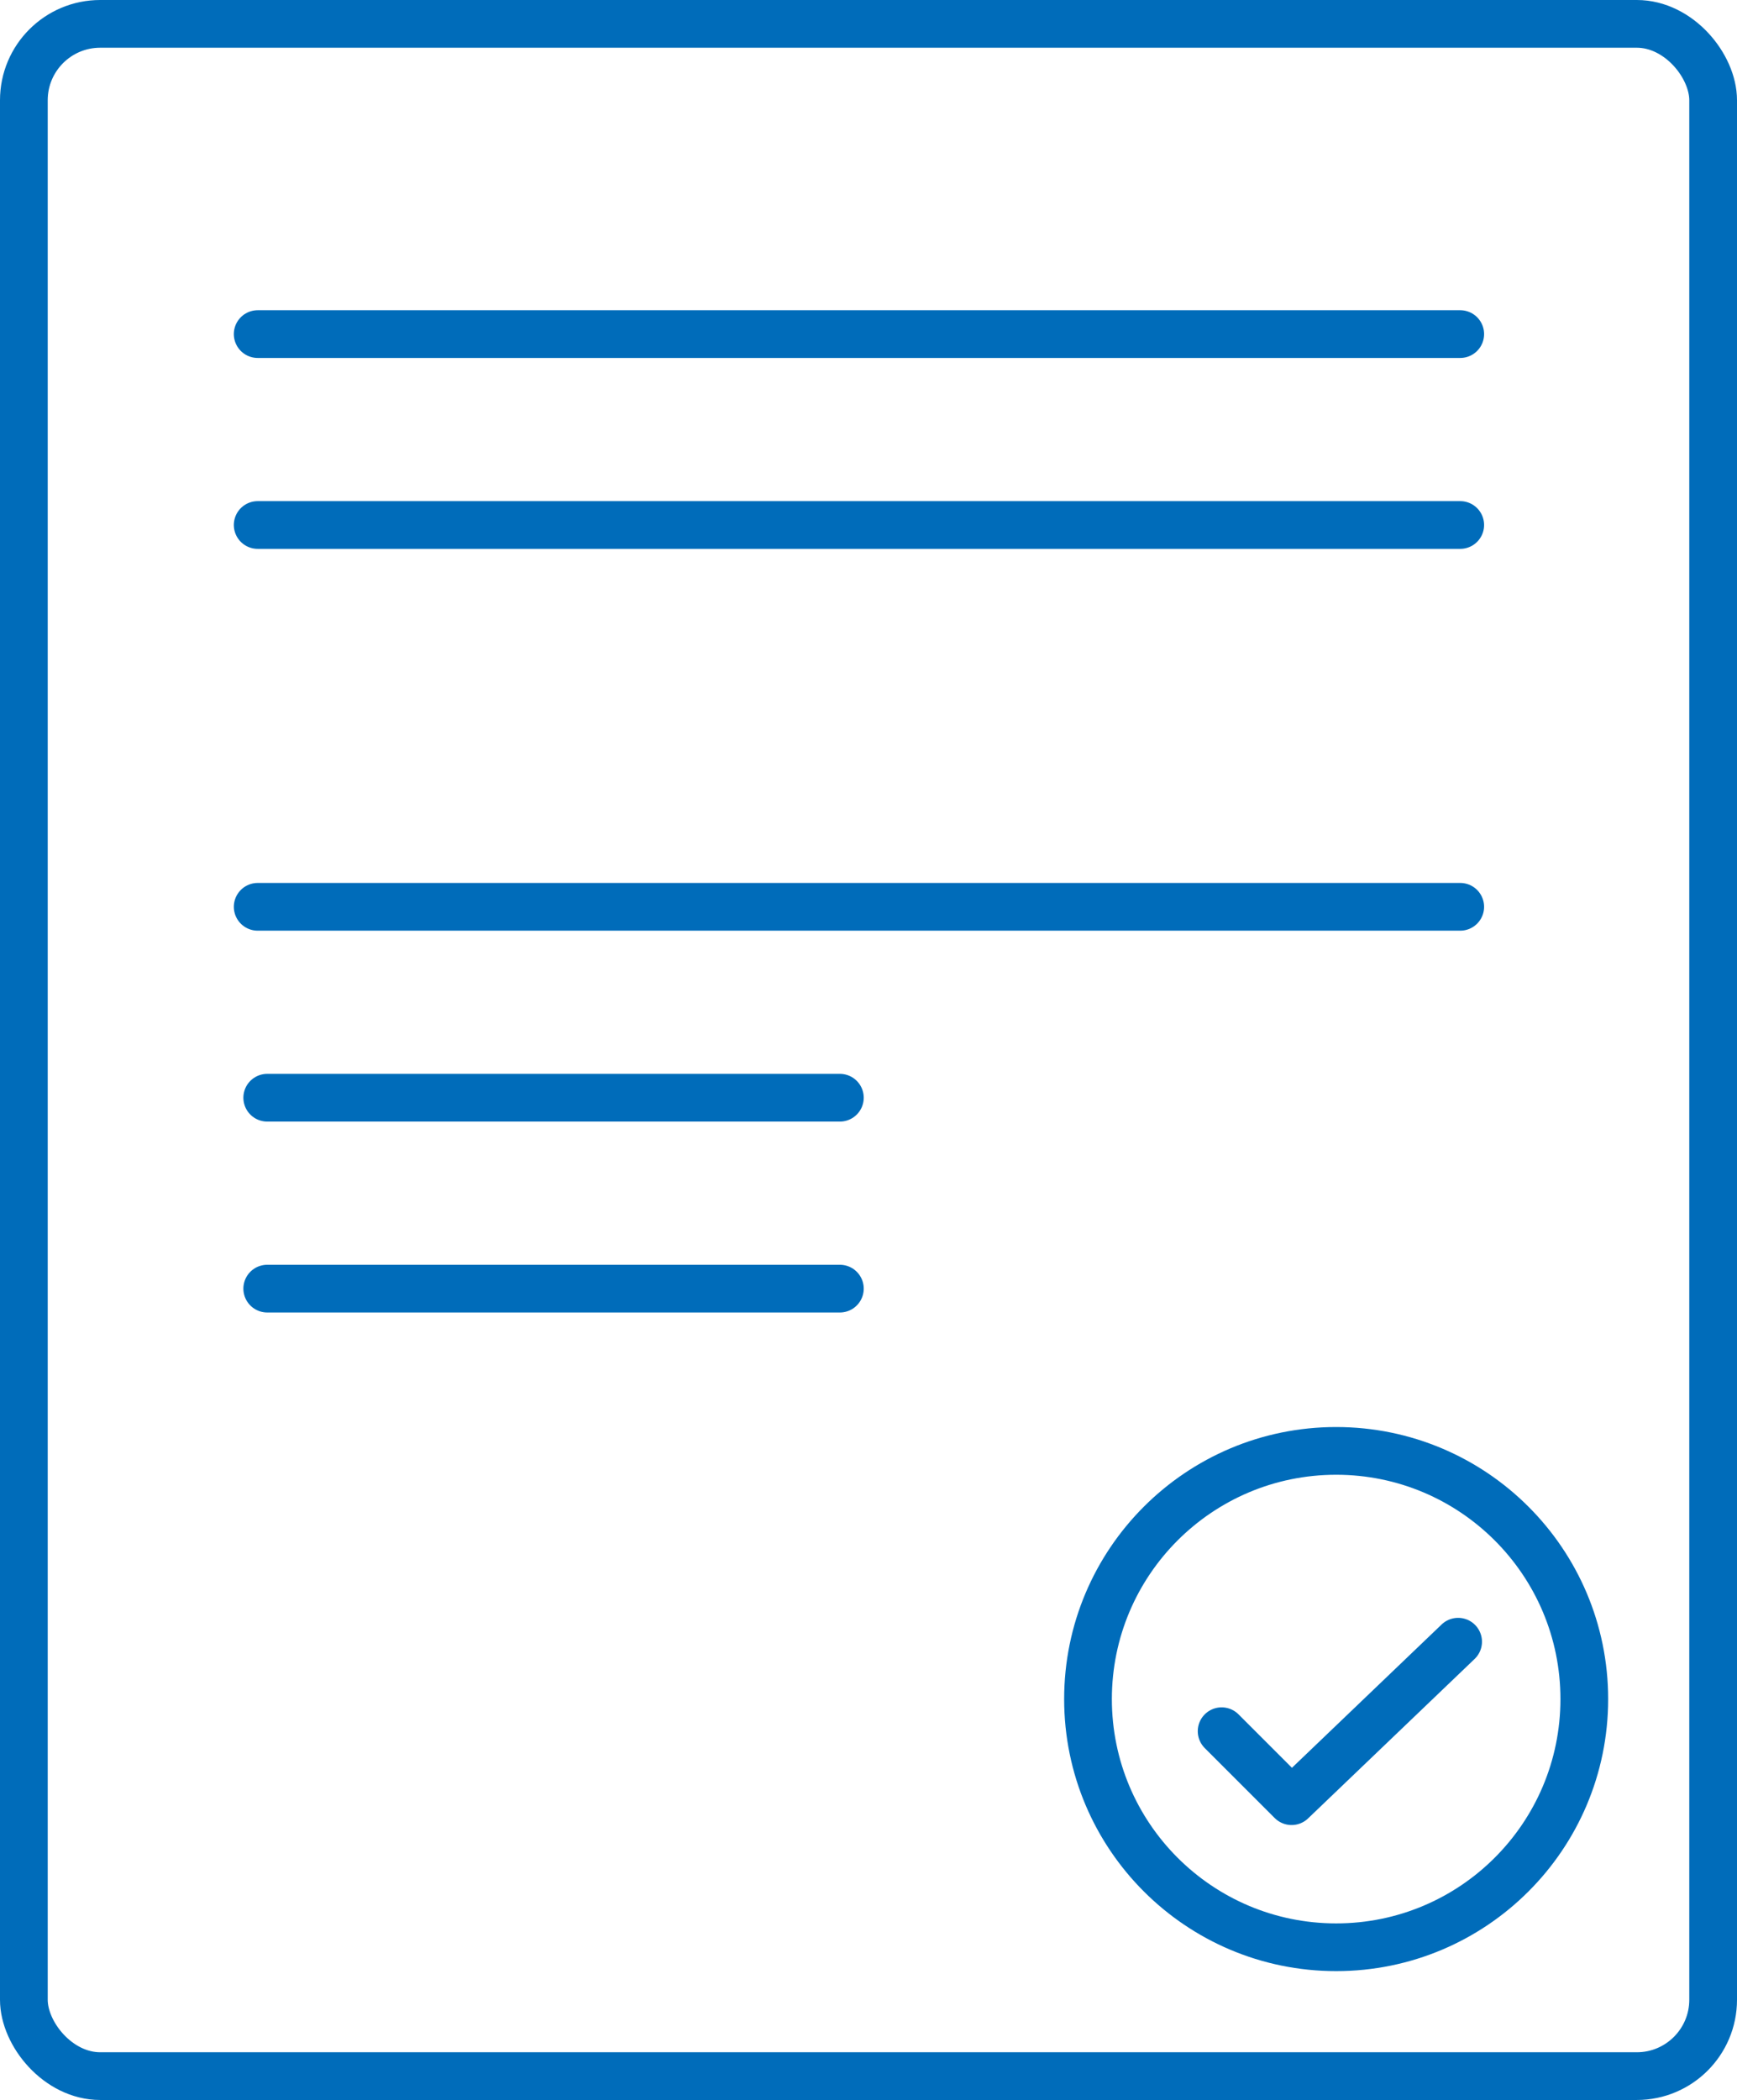
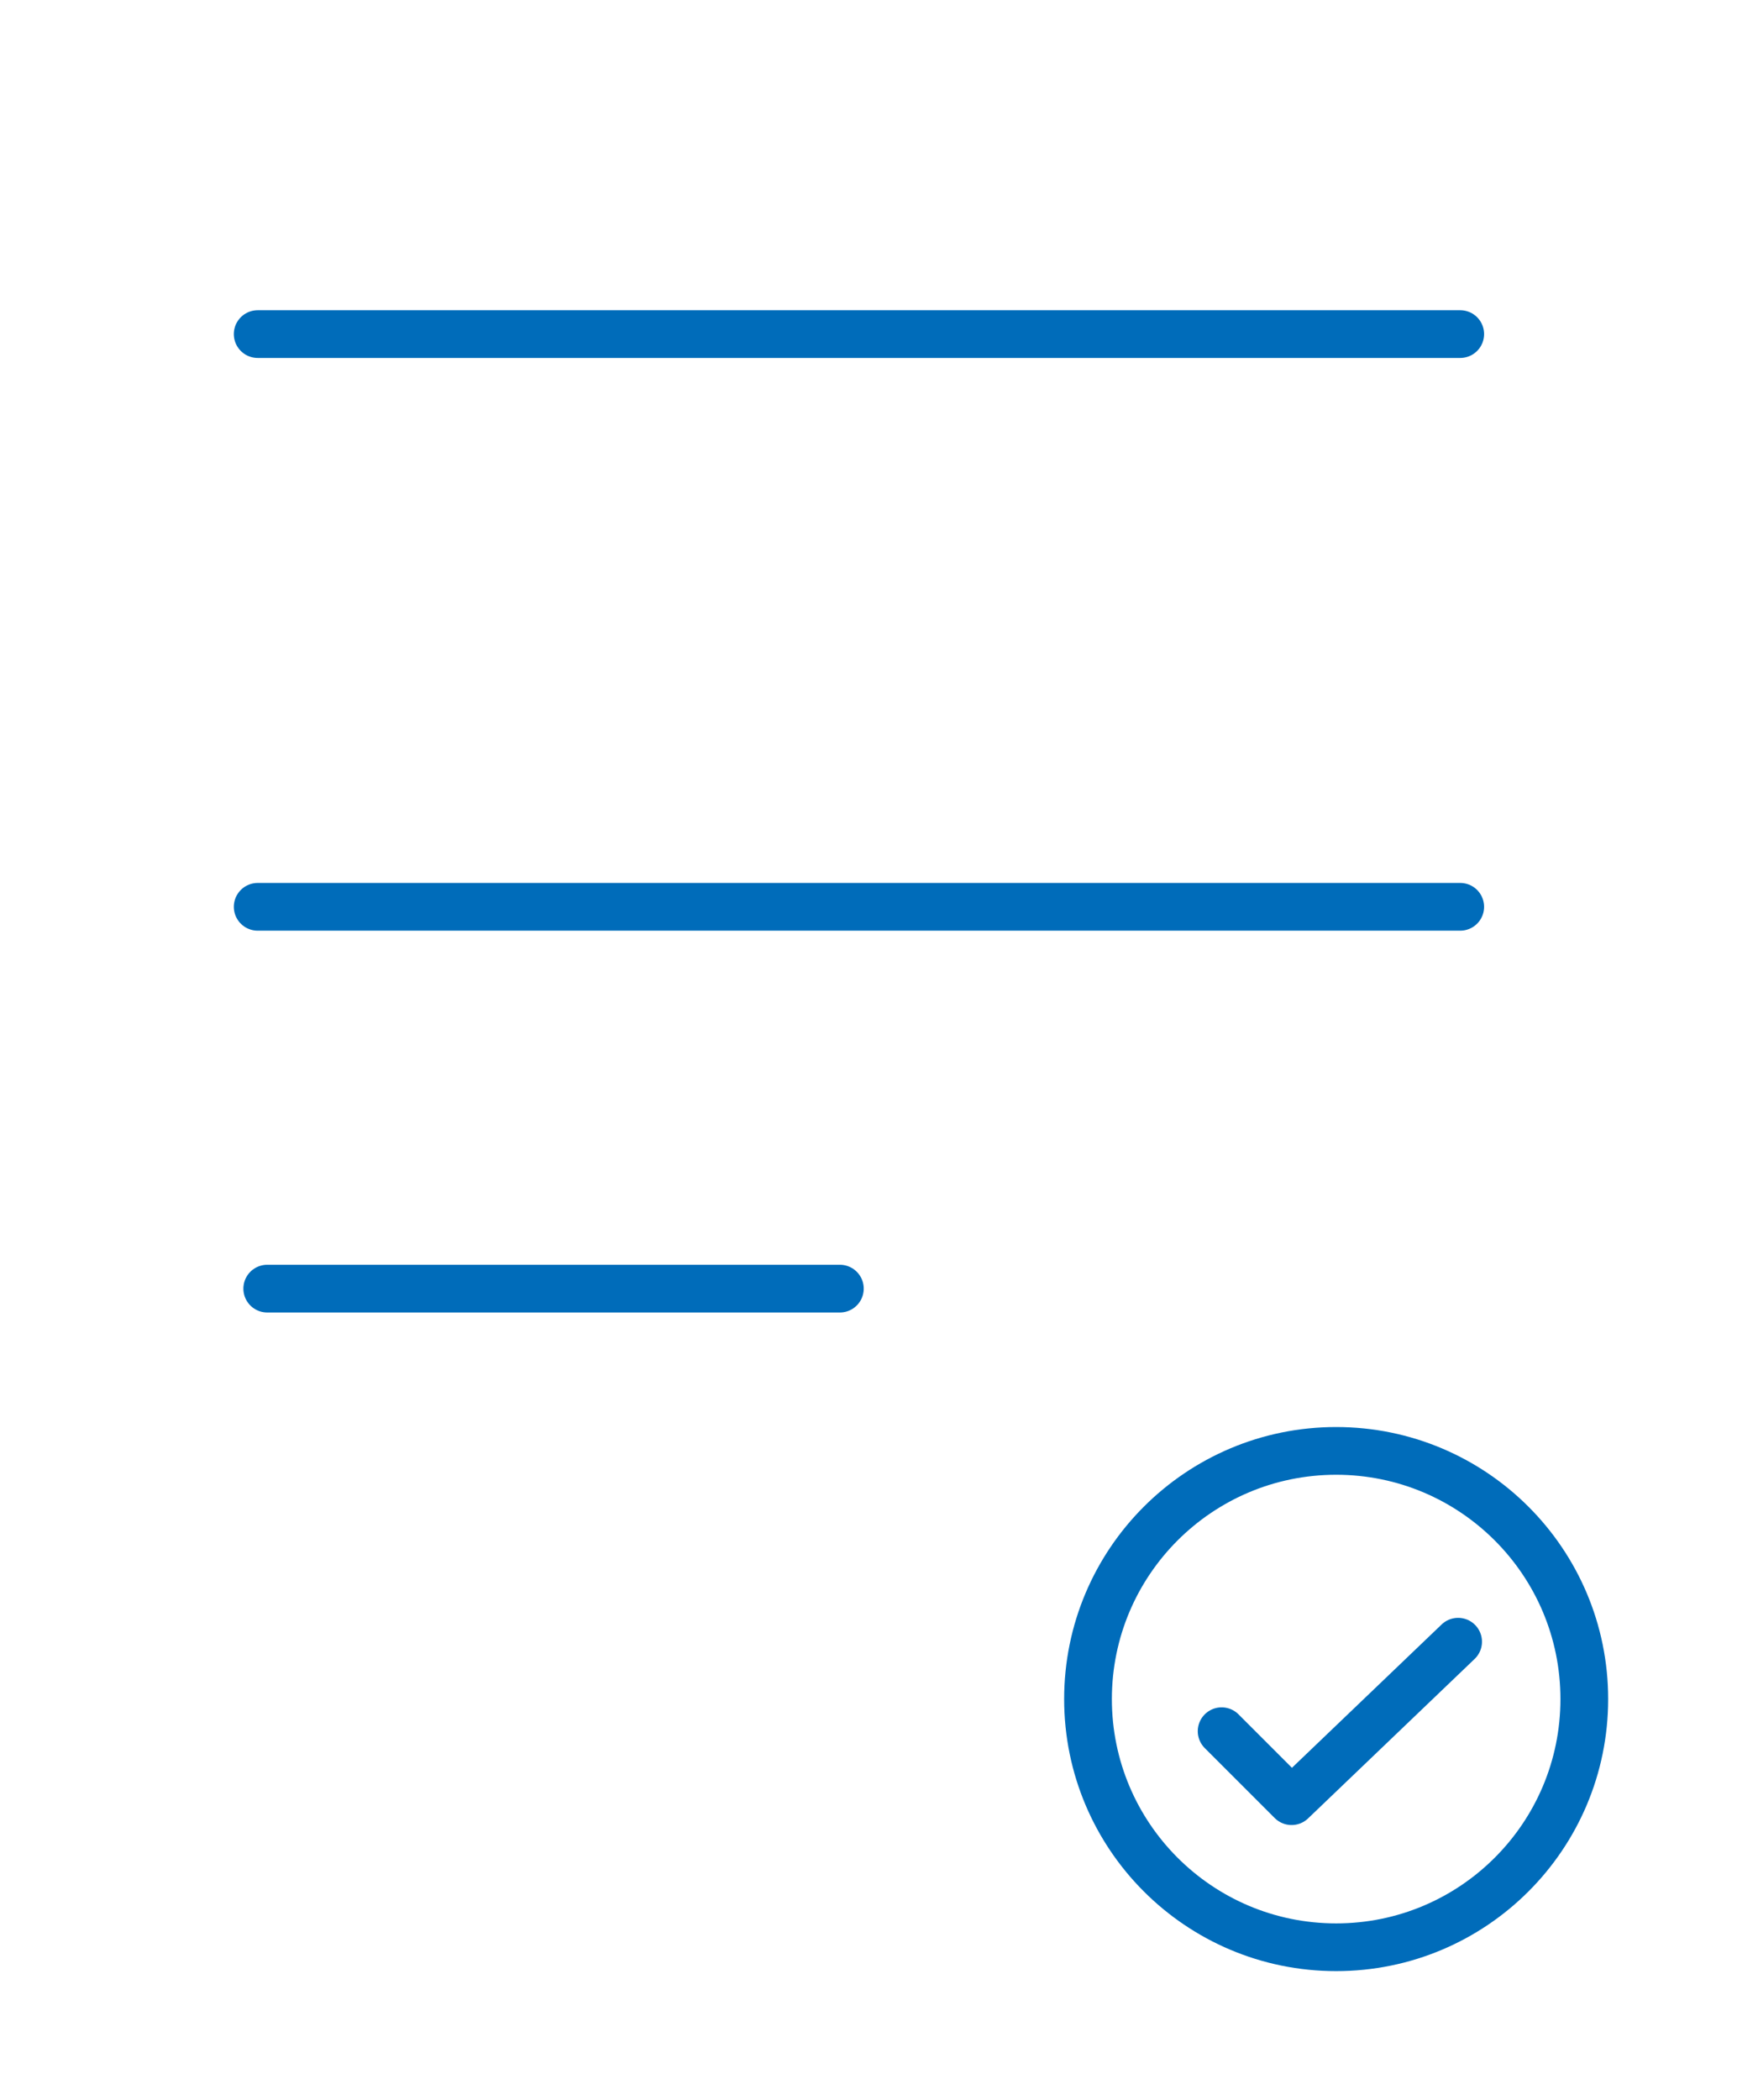
<svg xmlns="http://www.w3.org/2000/svg" width="91px" height="110px" viewBox="0 0 91 110" version="1.1">
  <title>Group 32x</title>
  <desc>Created with Sketch.</desc>
  <g id="Versión-corta" stroke="none" stroke-width="1" fill="none" fill-rule="evenodd">
    <g id="11_Tu-tarjeta-fue-autorizada" transform="translate(-855, -243)" stroke="#006CBA" stroke-width="2.5">
      <g id="Group-3" transform="translate(855, 243)">
        <g id="Group-2">
-           <rect id="Rectangle" x="1.25" y="1.25" width="88.5" height="107.5" rx="4" />
          <path d="M13.5,17.5 L76.5,17.5" id="Line" stroke-linecap="round" stroke-linejoin="round" />
-           <path d="M13.5,27.5 L76.5,27.5" id="Line" stroke-linecap="round" stroke-linejoin="round" />
          <path d="M13.5,47.5 L76.5,47.5" id="Line" stroke-linecap="round" stroke-linejoin="round" />
-           <path d="M14,57.5 L44,57.5" id="Line" stroke-linecap="round" stroke-linejoin="round" />
          <path d="M14,67.5 L44,67.5" id="Line" stroke-linecap="round" stroke-linejoin="round" />
          <polyline id="Line" stroke-linecap="round" stroke-linejoin="round" transform="translate(70.195, 88.339) rotate(45) translate(-70.195, -88.339) " points="67.472 94.377 72.655 94.377 72.918 82.301" />
          <circle id="Oval" cx="70" cy="89" r="13" />
        </g>
      </g>
    </g>
  </g>
</svg>